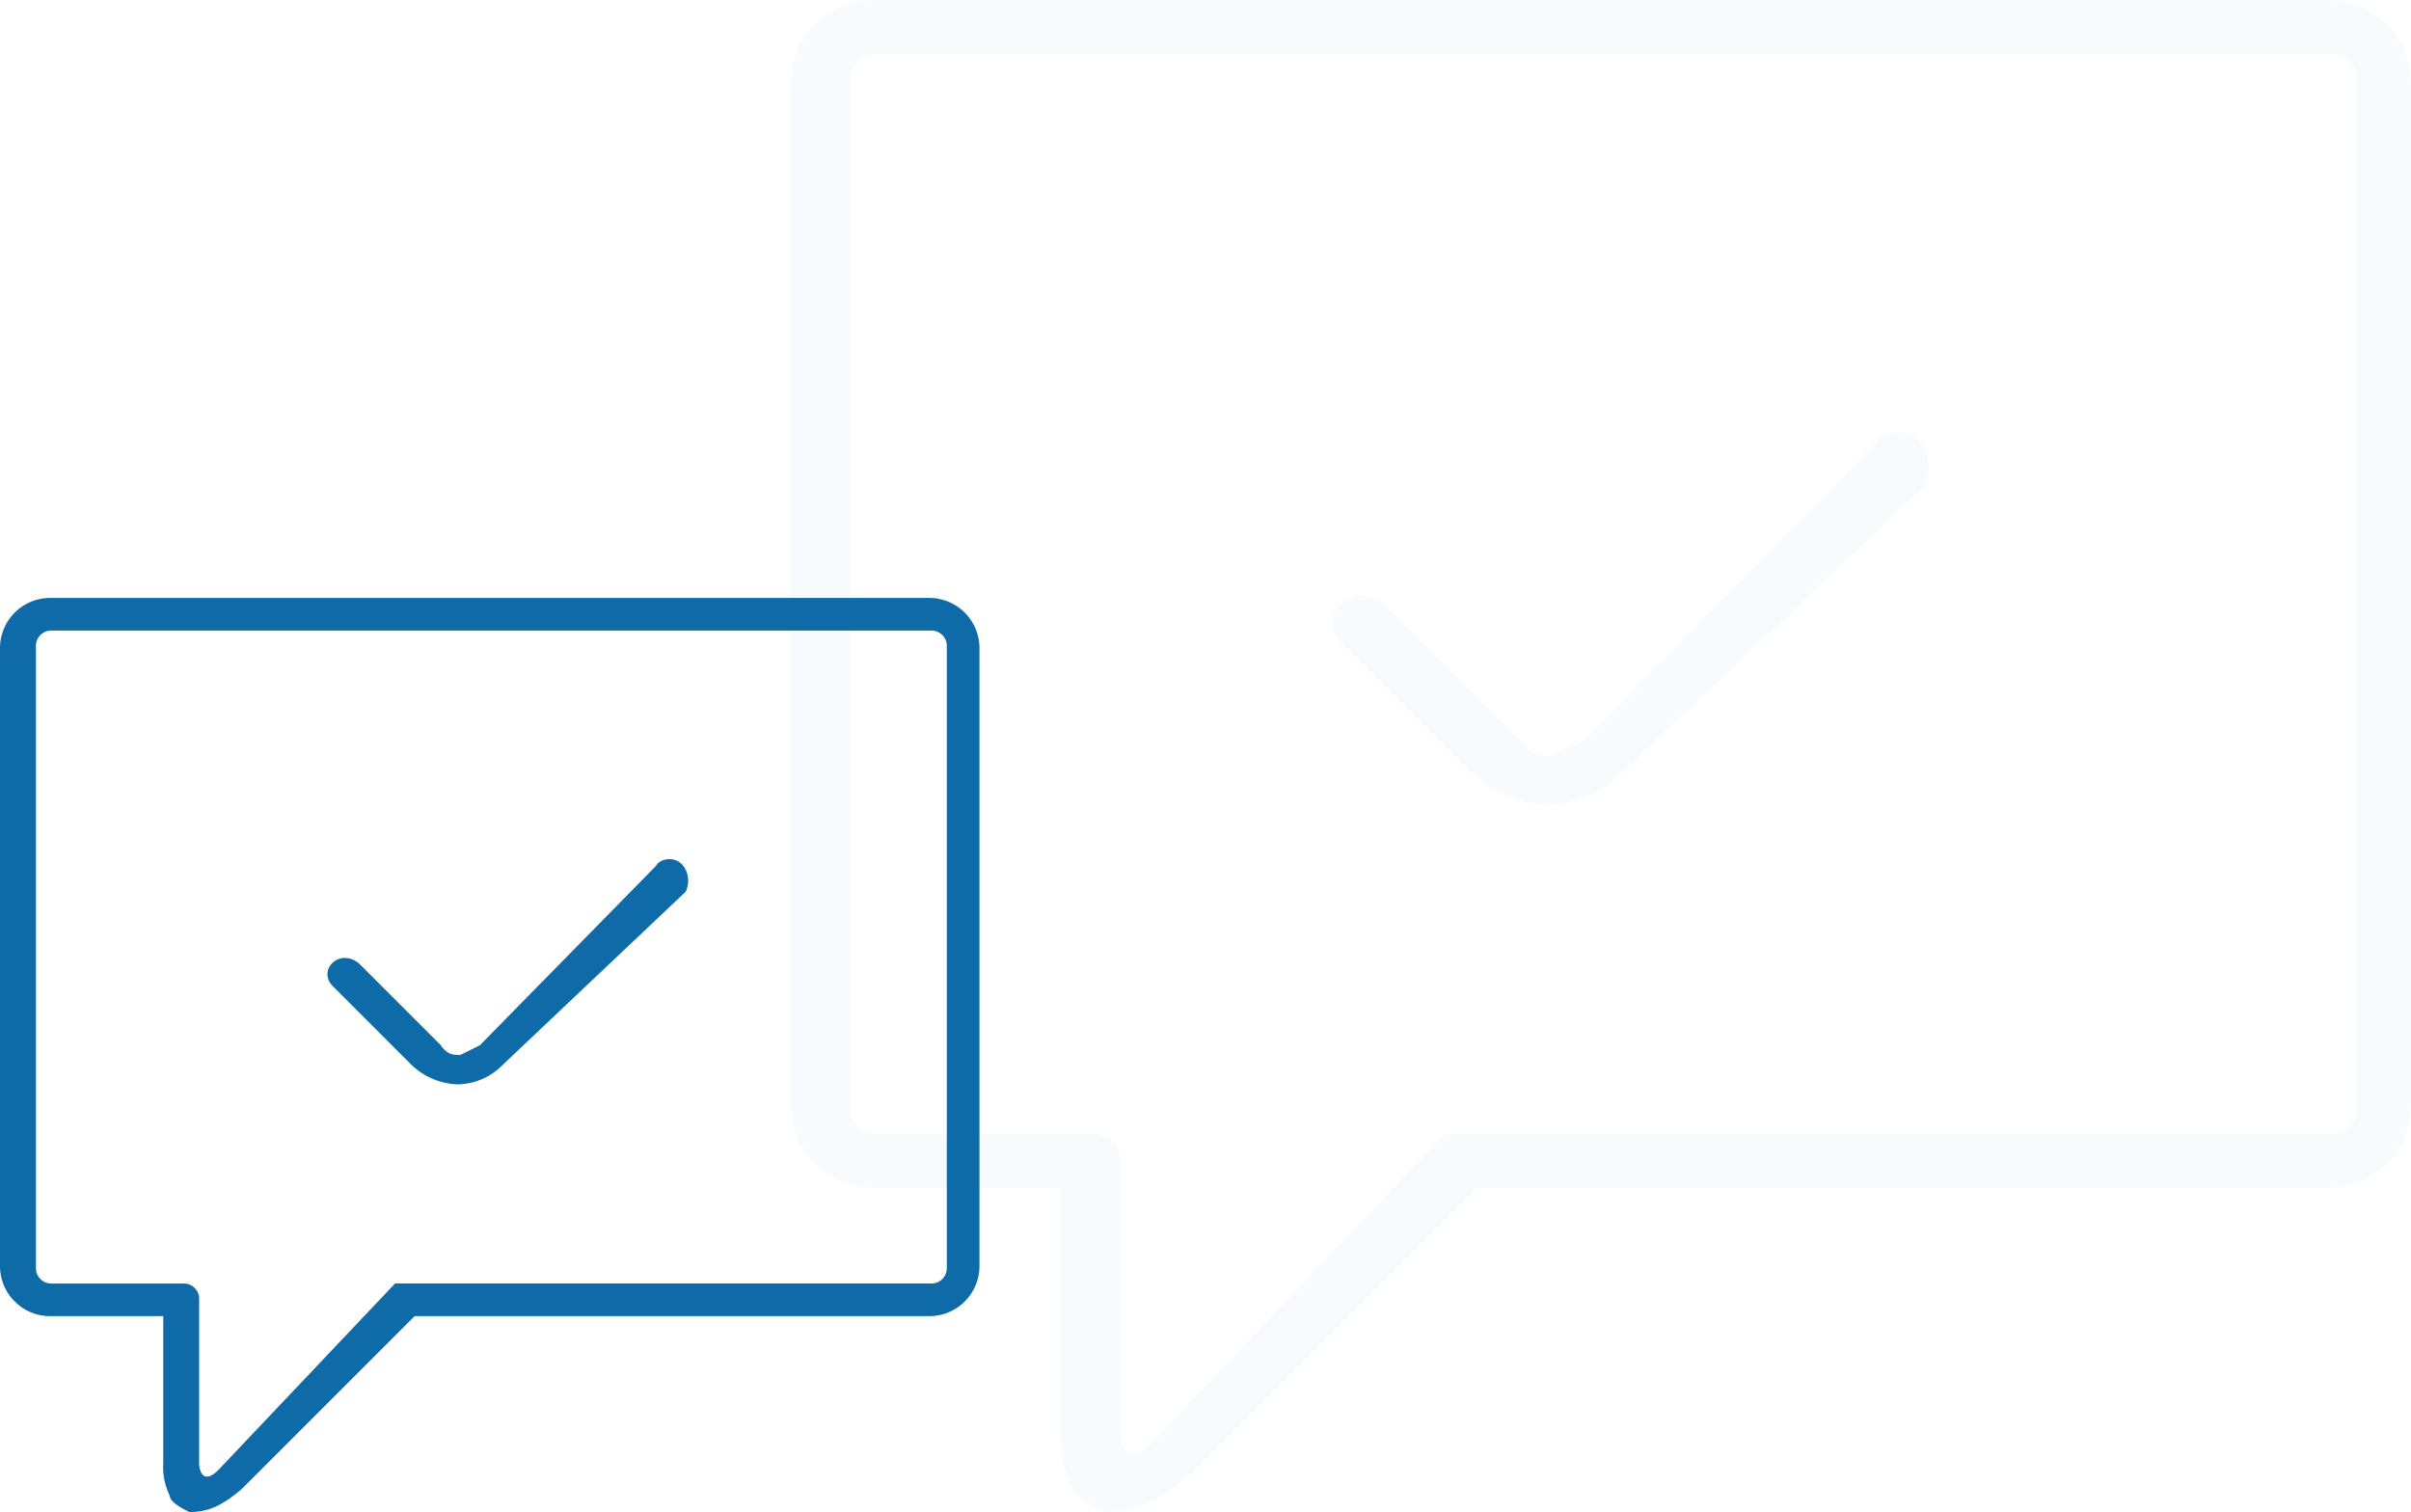
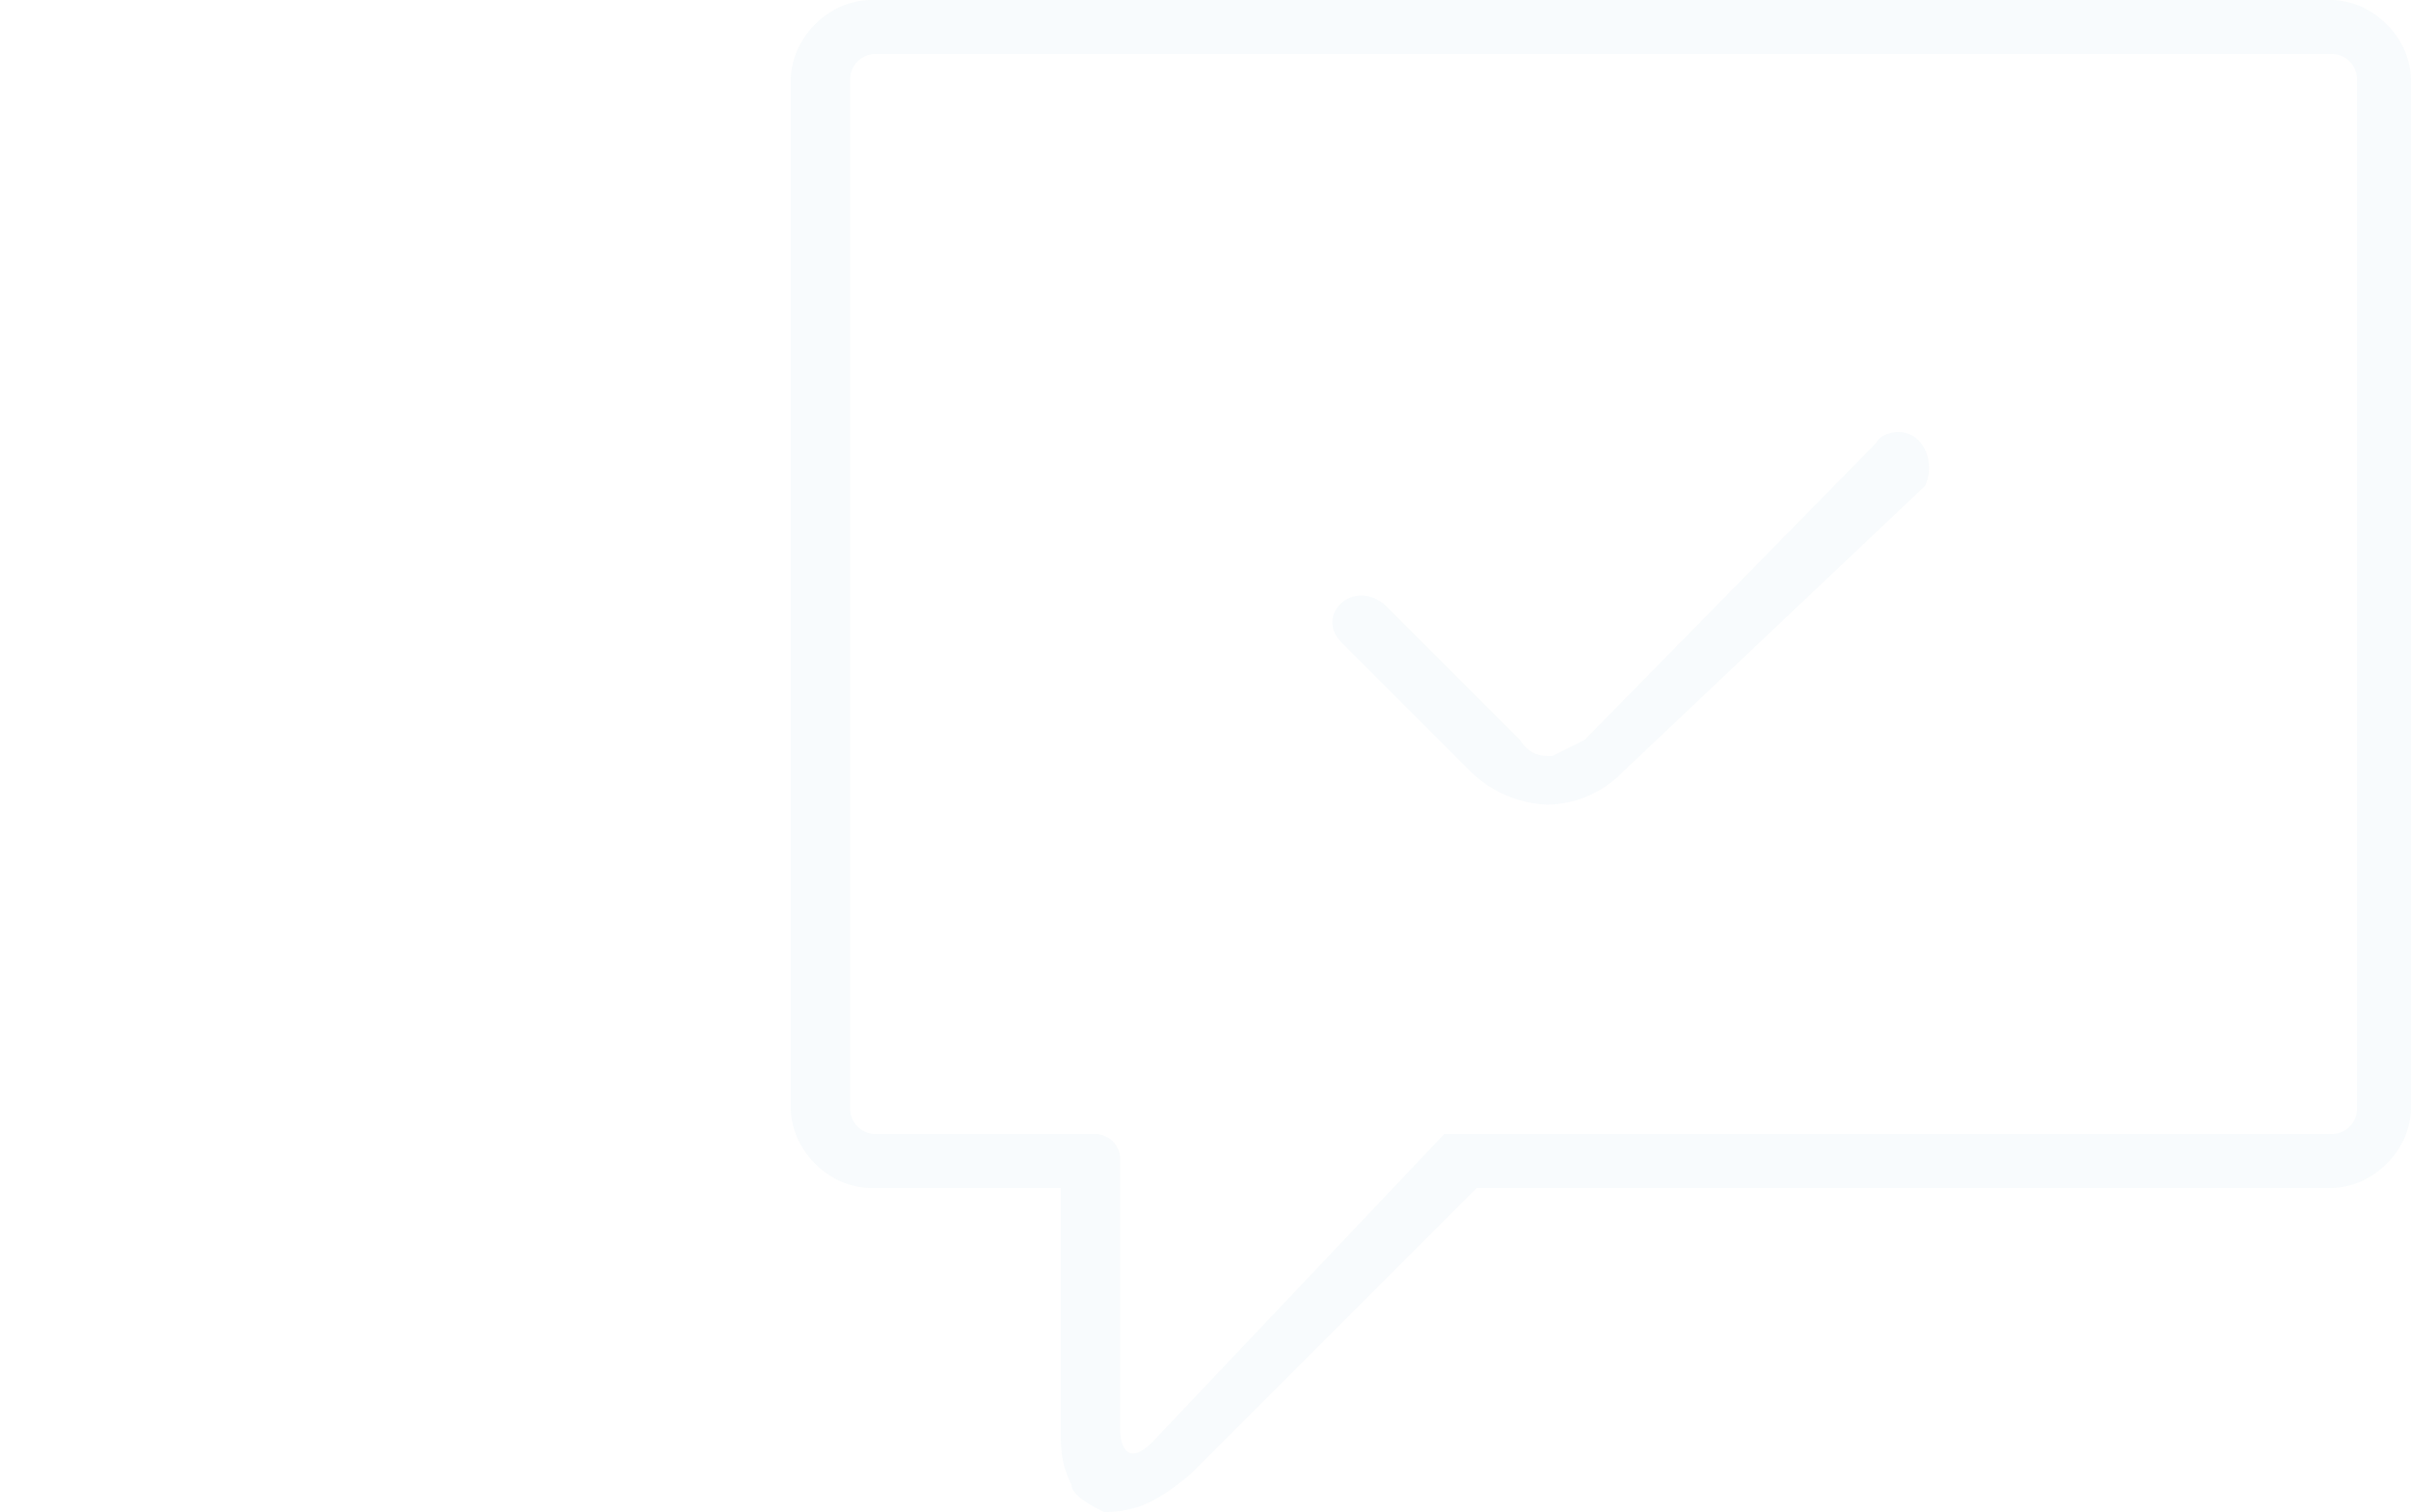
<svg xmlns="http://www.w3.org/2000/svg" width="613.318" height="384.678" viewBox="0 0 613.318 384.678">
  <g id="Сгруппировать_22" data-name="Сгруппировать 22" transform="translate(-753.337 -200.874)">
    <g id="Сгруппировать_21" data-name="Сгруппировать 21" transform="translate(177.163 -152.126)" opacity="0.03">
      <path id="mbricustfeedback_99540" d="M281.639,110.908s-4.122,0-5.5,2.748l-74.188,75.562-8.243,4.122c-2.748,0-5.5,0-8.243-4.122l-34.346-34.346c-8.243-6.869-17.86,2.748-10.991,9.617l32.972,32.972a29.682,29.682,0,0,0,19.234,8.243,27.124,27.124,0,0,0,19.234-8.243l76.936-72.814C291.256,119.151,288.509,110.908,281.639,110.908ZM20.608,1C9.617,1,0,10.617,0,21.608V282.639c0,10.991,9.617,20.608,20.608,20.608H68.693v61.823c0,4.122,0,8.243,2.748,13.739,0,2.748,5.5,5.5,8.243,6.869,8.243,0,13.739-2.748,21.982-9.617l72.814-72.814H391.548c10.991,0,20.608-9.617,20.608-20.608V21.608C412.155,10.617,402.538,1,391.548,1Zm0,13.739h370.94a6.49,6.49,0,0,1,6.869,6.869V282.639a6.49,6.49,0,0,1-6.869,6.869H166.236l-74.188,78.31c-6.869,6.869-8.243,0-8.243-2.748V296.378a6.49,6.49,0,0,0-6.869-6.869H21.982a6.49,6.49,0,0,1-6.869-6.869V21.608a6.49,6.49,0,0,1,6.869-6.869Z" transform="translate(777.337 352)" fill="#0e6ba7" />
    </g>
    <g id="Сгруппировать_20" data-name="Сгруппировать 20" transform="translate(-24)">
-       <path id="mbricustfeedback_99540-2" data-name="mbricustfeedback_99540" d="M170.261,67.443s-2.492,0-3.322,1.661l-44.849,45.68-4.983,2.492c-1.661,0-3.322,0-4.983-2.492L91.36,94.021c-4.983-4.153-10.8,1.661-6.644,5.814l19.933,19.933a17.944,17.944,0,0,0,11.628,4.983,16.4,16.4,0,0,0,11.628-4.983l46.51-44.019C176.075,72.427,174.414,67.443,170.261,67.443ZM12.458,1A12.773,12.773,0,0,0,0,13.458v157.8A12.773,12.773,0,0,0,12.458,183.72H41.527v37.374a16.427,16.427,0,0,0,1.661,8.305c0,1.661,3.322,3.322,4.983,4.153,4.983,0,8.305-1.661,13.289-5.814l44.019-44.019H236.7a12.773,12.773,0,0,0,12.458-12.458V13.458A12.773,12.773,0,0,0,236.7,1Zm0,8.305H236.7a3.923,3.923,0,0,1,4.153,4.153v157.8a3.923,3.923,0,0,1-4.153,4.153H100.5L55.646,222.755c-4.153,4.153-4.983,0-4.983-1.661V179.567a3.923,3.923,0,0,0-4.153-4.153H13.289a3.923,3.923,0,0,1-4.153-4.153V13.458a3.923,3.923,0,0,1,4.153-4.153Z" transform="translate(777.337 352)" fill="#0e6ba7" />
-     </g>
+       </g>
  </g>
</svg>